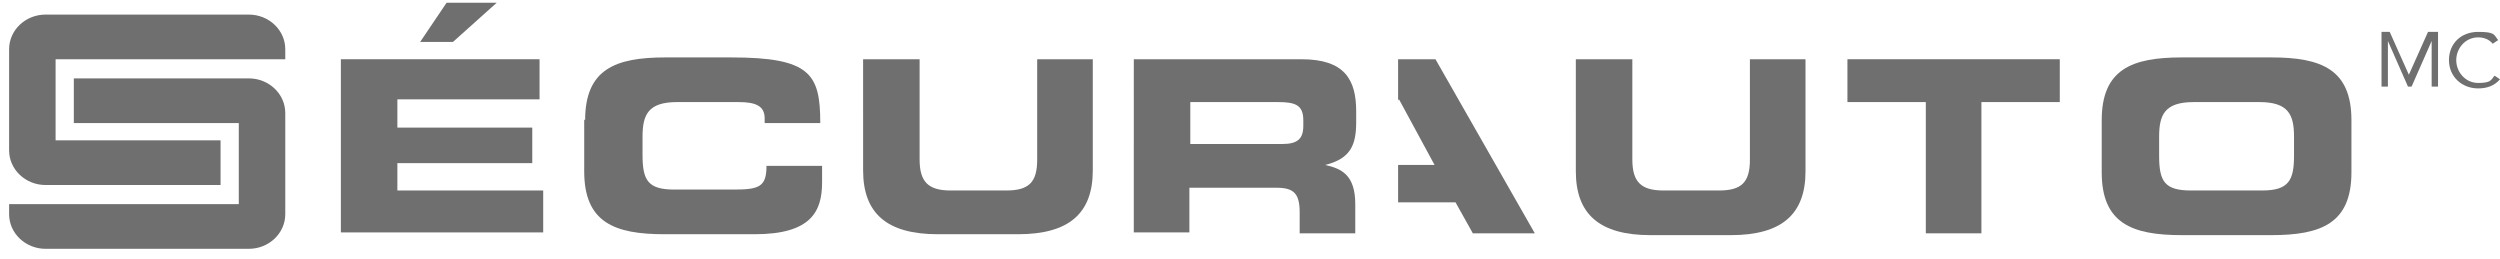
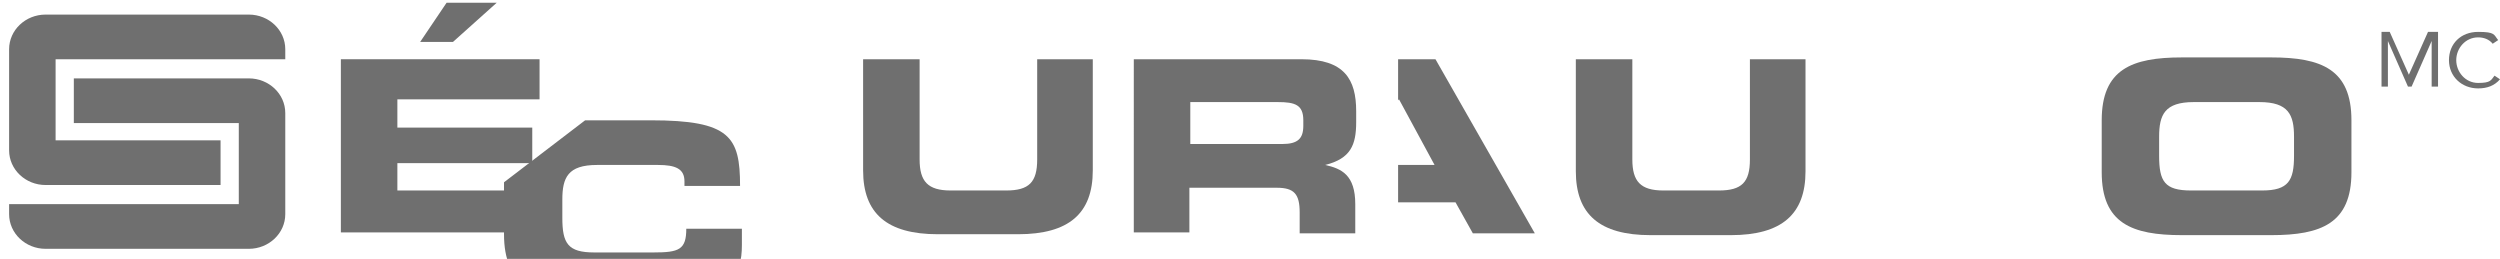
<svg xmlns="http://www.w3.org/2000/svg" version="1.1" viewBox="0 0 274.3 28.4">
  <defs>
    <style>
      .cls-1 {
        fill: #6f6f6f;
      }
    </style>
  </defs>
  <g>
    <g id="Layer_1">
      <g>
        <path class="cls-1" d="M-313.2,7.7h-20.3v5.4h19.2v9.9h-26.7v1.2c0,2.3,1.9,4.2,4.2,4.2h23.6c2.3,0,4.2-1.9,4.2-4.2v-12.3c0-2.3-1.9-4.2-4.2-4.2" />
        <path class="cls-1" d="M-129.9,5.6h19.5c5,0,6.3,2.5,6.3,6.3v1.3c0,2.8-.6,4.5-3.6,5.2h0c1.9.4,3.5,1.3,3.5,4.8v3.6h-6.5v-2.5c0-2.2-.6-2.9-2.6-2.9h-10.2v5.5h-6.5V5.6h.1ZM-123.4,15.9h10.7c1.7,0,2.4-.7,2.4-2.2v-.7c0-1.9-.9-2.2-3-2.2h-10.1v5.1h0Z" />
        <rect class="cls-1" x="-99.4" y="5.6" width="6.5" height="21.1" />
        <polygon class="cls-1" points="-90.2 5.6 -83.1 5.6 -74.9 21.2 -66.6 5.6 -59.6 5.6 -70.9 26.6 -78.9 26.6 -90.2 5.6" />
-         <polygon class="cls-1" points="-57.2 5.6 -34.2 5.6 -34.2 10.5 -50.8 10.5 -50.8 13.8 -35.1 13.8 -35.1 18.2 -50.8 18.2 -50.8 21.6 -33.8 21.6 -33.8 26.6 -57.2 26.6 -57.2 5.6" />
        <path class="cls-1" d="M-142.4,5.4h-15.3v5.2h13.7c2.8,0,3.8.8,3.8,3.8v2.9c0,3-1.1,3.8-3.8,3.8h-13.7v5.4h15.3c6.5,0,8.7-2.1,8.7-7.3v-6.4c0-5.3-2.2-7.4-8.7-7.4" />
        <path class="cls-1" d="M-309,5.4v-1.2C-309,1.9-310.9,0-313.2,0h-23.6C-339.1,0-341,1.9-341,4.2v12.3c0,2.3,1.9,4.2,4.2,4.2h20.3v-5.4h-19.1V5.4h26.6Z" />
        <polygon class="cls-1" points="-304.2 5.4 -281.2 5.4 -281.2 10.3 -297.8 10.3 -297.8 13.7 -282.1 13.7 -282.1 18.1 -297.8 18.1 -297.8 21.5 -280.8 21.5 -280.8 26.5 -304.2 26.5 -304.2 5.4" />
-         <path class="cls-1" d="M-277.4,12.8c0-6.2,3.5-7.6,9.3-7.6h7.6c9.2,0,10.4,2,10.3,7.9h-6.5v-.6c0-1.5-1.1-1.9-3-1.9h-7c-3.4,0-4,1.6-4,4.2v2.3c0,3.1.6,4.2,3.7,4.2h6.9c2.9,0,3.8-.3,3.8-2.9h6.5v2c0,3.6-1.3,6.3-7.8,6.3h-10.5c-5.8,0-9.3-1.5-9.3-7.6v-6.3Z" />
        <path class="cls-1" d="M-246,5.4h6.5v12.2c0,2.7,1,3.7,3.6,3.7h6.4c2.7,0,3.6-1,3.6-3.7V5.4h6.5v13.6c0,5.2-2.7,7.7-8.6,7.7h-9.3c-5.9,0-8.6-2.5-8.6-7.7V5.4h0Z" />
-         <path class="cls-1" d="M-215,5.4h19.5c5,0,6.3,2.5,6.3,6.3v1.3c0,2.8-.6,4.5-3.6,5.2h0c1.9.5,3.5,1.3,3.5,4.8v3.6h-6.5v-2.6c0-2.2-.6-2.9-2.6-2.9h-10.2v5.5h-6.4V5.4ZM-208.6,15.8h10.7c1.7,0,2.4-.7,2.4-2.2v-.7c0-1.9-.9-2.2-3-2.2h-10.1v5.1h0Z" />
        <polygon class="cls-1" points="-184.9 5.4 -161.8 5.4 -161.8 10.3 -178.4 10.3 -178.4 13.7 -162.7 13.7 -162.7 18.1 -178.4 18.1 -178.4 21.5 -161.4 21.5 -161.4 26.5 -184.9 26.5 -184.9 5.4" />
        <path class="cls-1" d="M-27.1,1.9h-2v5.5h-.7V1.9h-2v-.7h4.8v.7h0Z" />
        <path class="cls-1" d="M-26.4,1.2h1.1l2.1,4.8h0l2.1-4.8h1.1v6.2h-.7V2.2h0l-2.3,5.2h-.4l-2.2-5.2h0v5.2h-.7V1.2h0Z" />
      </g>
      <g>
        <path class="cls-1" d="M27.3,8.6H8.1v4.9h18.1v8.9H1v1.1c0,2.1,1.8,3.8,4,3.8h22.3c2.2,0,4-1.7,4-3.8v-11.1c0-2.1-1.8-3.8-4-3.8" />
        <path class="cls-1" d="M31.3,6.5v-1.1c0-2.1-1.8-3.8-4-3.8H5c-2.2,0-4,1.7-4,3.8v11.1c0,2.1,1.8,3.8,4,3.8h19.2v-4.9H6.1V6.5h25.2Z" />
-         <path class="cls-1" d="M64.2,13.2c0-5.6,3.3-6.9,8.8-6.9h7.2c8.7,0,9.8,1.8,9.8,7.2h-6.1v-.5c0-1.4-1-1.8-2.9-1.8h-6.7c-3.2,0-3.8,1.4-3.8,3.8v2c0,2.8.6,3.8,3.5,3.8h6.5c2.8,0,3.6-.3,3.6-2.6h6.1v1.8c0,3.2-1.2,5.7-7.4,5.7h-9.9c-5.5,0-8.8-1.3-8.8-6.9v-5.7Z" />
+         <path class="cls-1" d="M64.2,13.2h7.2c8.7,0,9.8,1.8,9.8,7.2h-6.1v-.5c0-1.4-1-1.8-2.9-1.8h-6.7c-3.2,0-3.8,1.4-3.8,3.8v2c0,2.8.6,3.8,3.5,3.8h6.5c2.8,0,3.6-.3,3.6-2.6h6.1v1.8c0,3.2-1.2,5.7-7.4,5.7h-9.9c-5.5,0-8.8-1.3-8.8-6.9v-5.7Z" />
        <path class="cls-1" d="M94.8,6.5h6.1v11c0,2.4.9,3.4,3.4,3.4h6.1c2.5,0,3.4-.9,3.4-3.4V6.5h6.1v12.2c0,4.7-2.6,7-8.2,7h-8.8c-5.6,0-8.2-2.3-8.2-7V6.5Z" />
        <path class="cls-1" d="M124.4,6.5h18.4c4.7,0,6,2.2,6,5.7v1.2c0,2.5-.6,4-3.4,4.7h0c1.8.4,3.3,1.1,3.3,4.3v3.2h-6.1v-2.3c0-2-.6-2.7-2.5-2.7h-9.6v4.9h-6.1V6.5ZM130.6,15.8h10.1c1.7,0,2.3-.6,2.3-2v-.6c0-1.7-.9-2-2.8-2h-9.6v4.6Z" />
        <path class="cls-1" d="M173,6.5h6.1v11c0,2.4.9,3.4,3.4,3.4h6.1c2.5,0,3.4-.9,3.4-3.4V6.5h6.1v12.3c0,4.7-2.6,7-8.2,7h-8.8c-5.6,0-8.2-2.3-8.2-7V6.5Z" />
-         <polygon class="cls-1" points="202.7 6.5 226 6.5 226 11.2 217.4 11.2 217.4 25.6 211.3 25.6 211.3 11.2 202.7 11.2 202.7 6.5" />
        <path class="cls-1" d="M230.6,13.2c0-5.6,3.3-6.9,8.8-6.9h9.8c5.5,0,8.8,1.3,8.8,6.9v5.7c0,5.6-3.3,6.9-8.8,6.9h-9.8c-5.5,0-8.8-1.3-8.8-6.9v-5.7ZM236.9,17.1c0,2.8.6,3.8,3.5,3.8h7.8c2.9,0,3.5-1.1,3.5-3.8v-2.1c0-2.4-.6-3.8-3.8-3.8h-7.2c-3.2,0-3.8,1.4-3.8,3.8v2.1Z" />
        <polygon class="cls-1" points="157.5 6.5 153.4 6.5 153.4 11 153.5 10.9 157.4 18.1 153.4 18.1 153.4 22.2 159.7 22.2 161.6 25.6 168.4 25.6 157.5 6.5" />
        <g>
          <polygon class="cls-1" points="37.4 6.5 59.2 6.5 59.2 10.9 43.6 10.9 43.6 14 58.4 14 58.4 17.9 43.6 17.9 43.6 20.9 59.6 20.9 59.6 25.5 37.4 25.5 37.4 6.5" />
          <polygon class="cls-1" points="49 .3 54.5 .3 49.7 4.6 46.1 4.6 49 .3" />
        </g>
        <g>
          <path class="cls-1" d="M261.1,3.5h1.1l2.1,4.7h0l2.1-4.7h1.1v6h-.7v-5h0l-2.2,5h-.4l-2.2-5h0v5h-.7V3.5Z" />
          <path class="cls-1" d="M273.5,4.8c-.4-.5-1-.7-1.6-.7-1.4,0-2.4,1.2-2.4,2.5s1,2.5,2.4,2.5,1.4-.3,1.8-.8l.6.4c-.6.7-1.4,1-2.4,1-1.8,0-3.2-1.3-3.2-3.1s1.3-3.1,3.2-3.1,1.7.3,2.2.9l-.6.4Z" />
        </g>
      </g>
    </g>
  </g>
</svg>